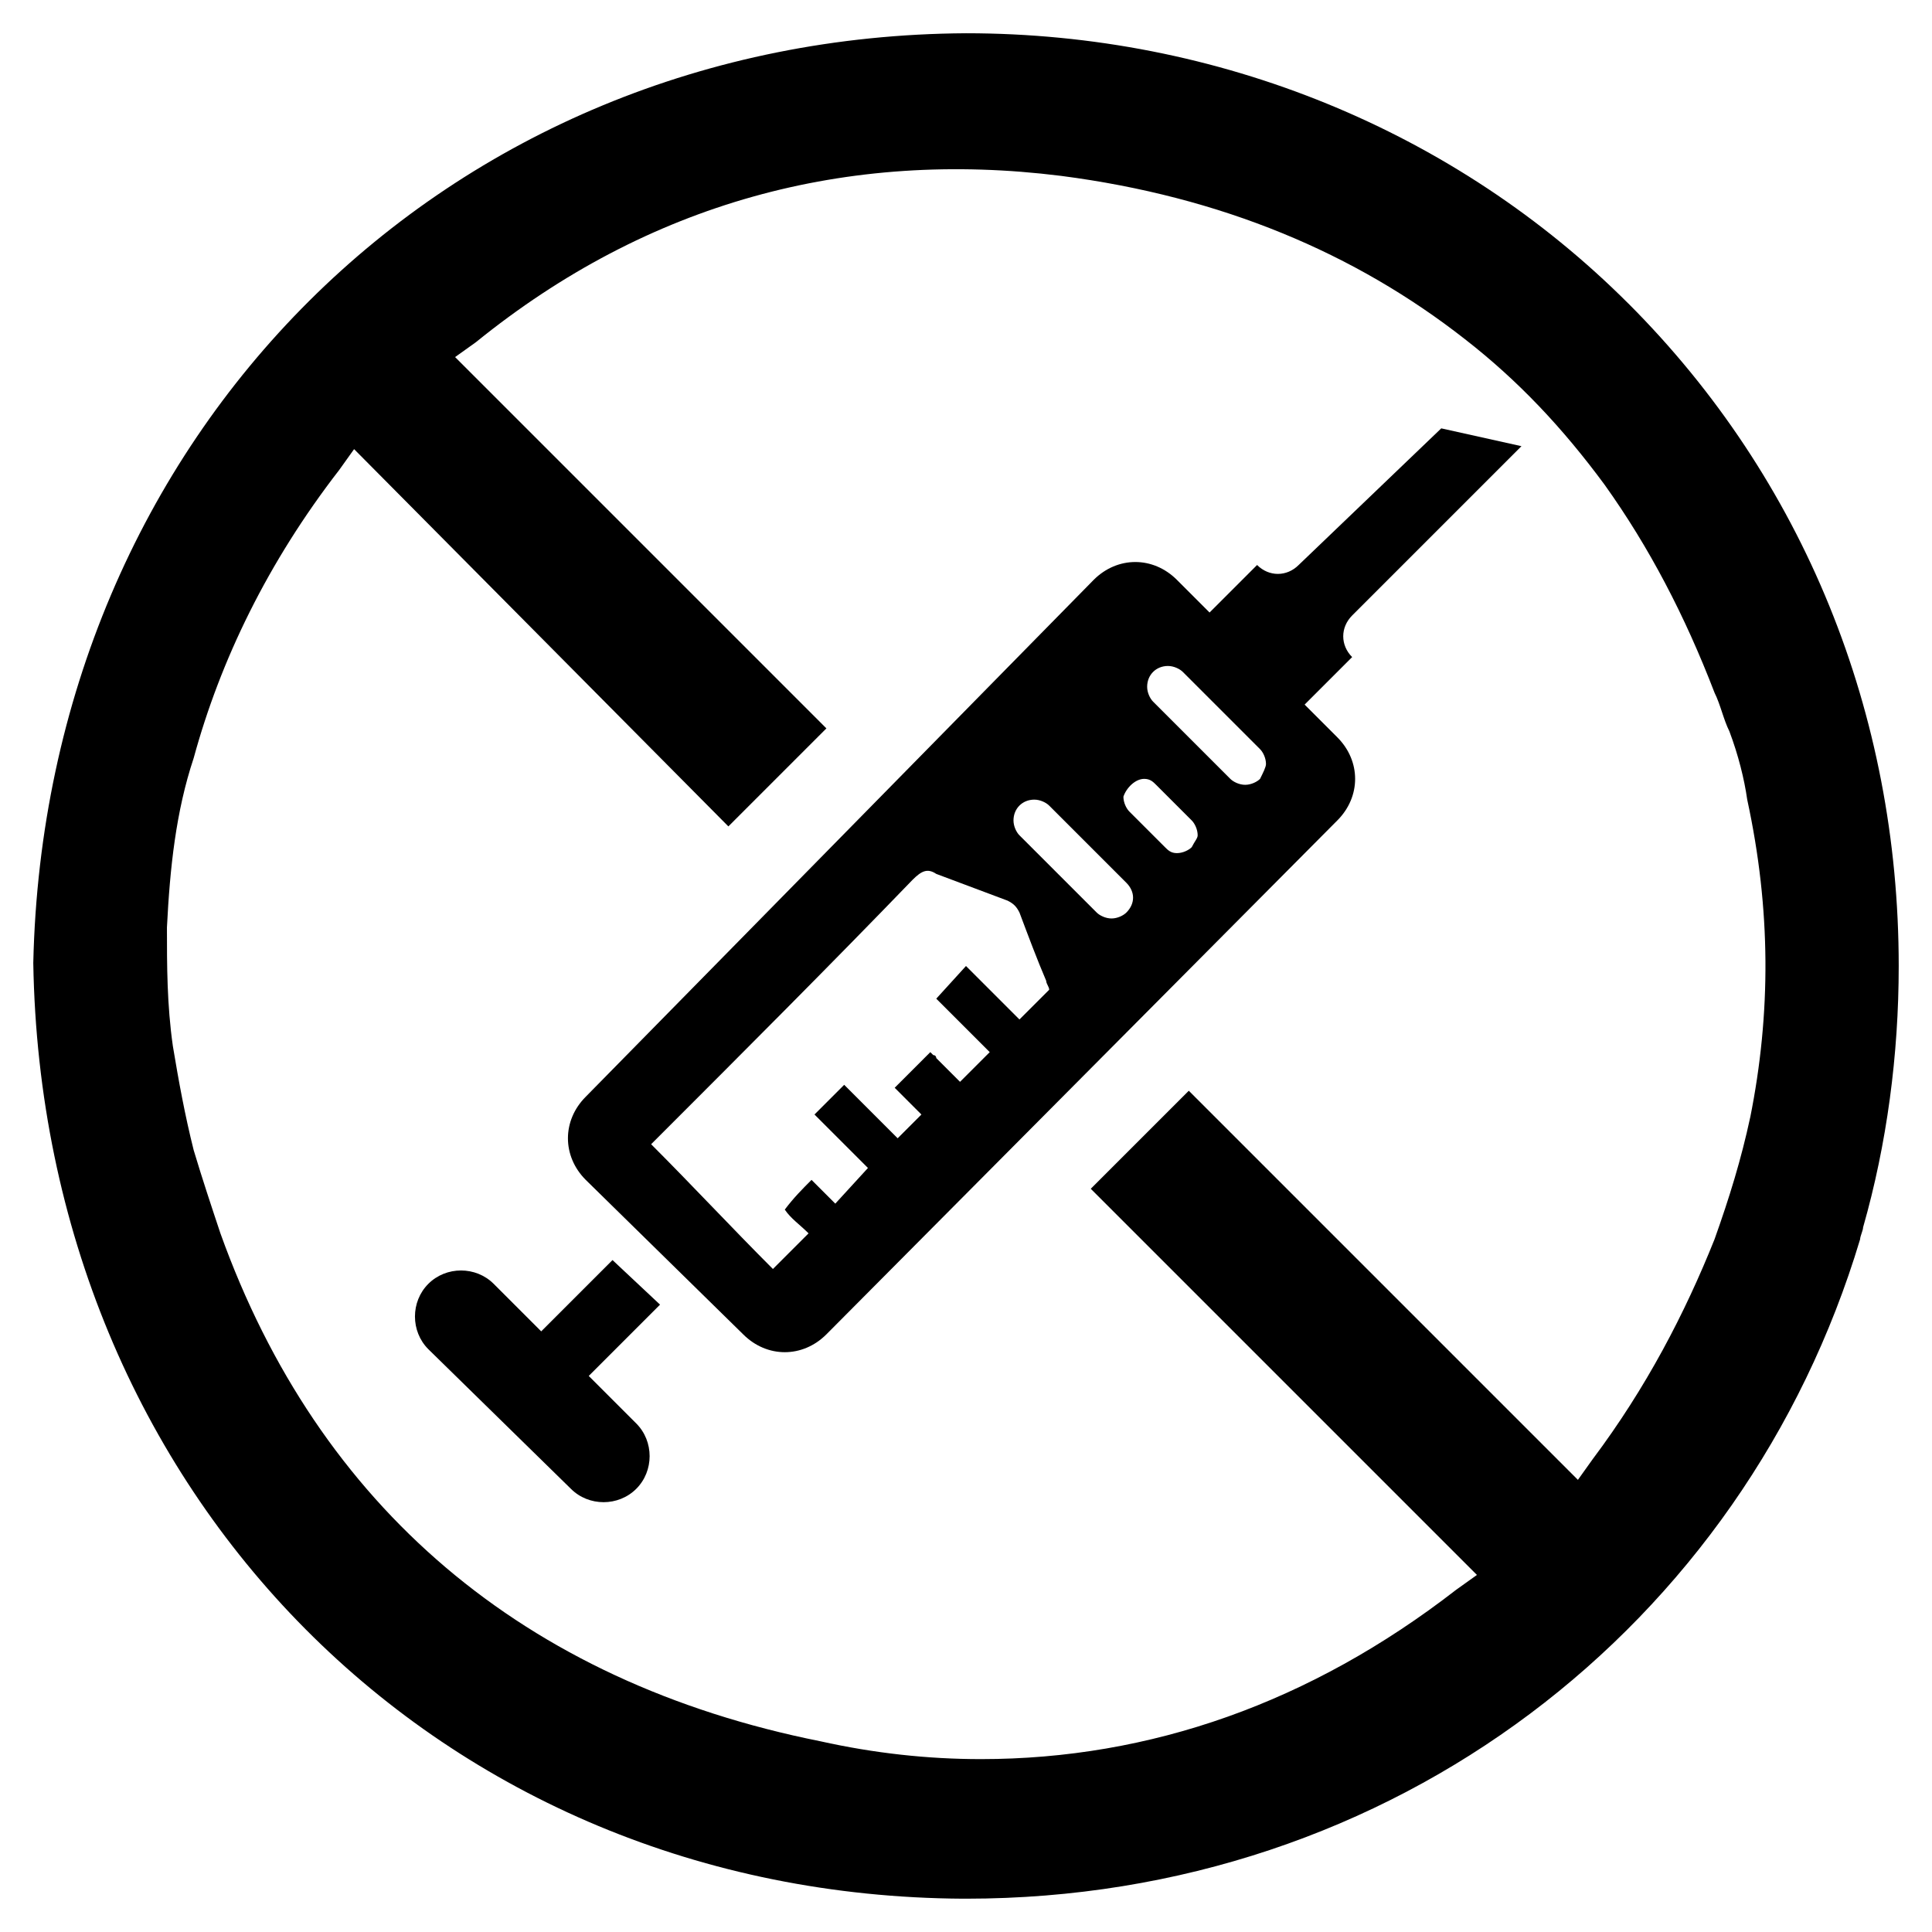
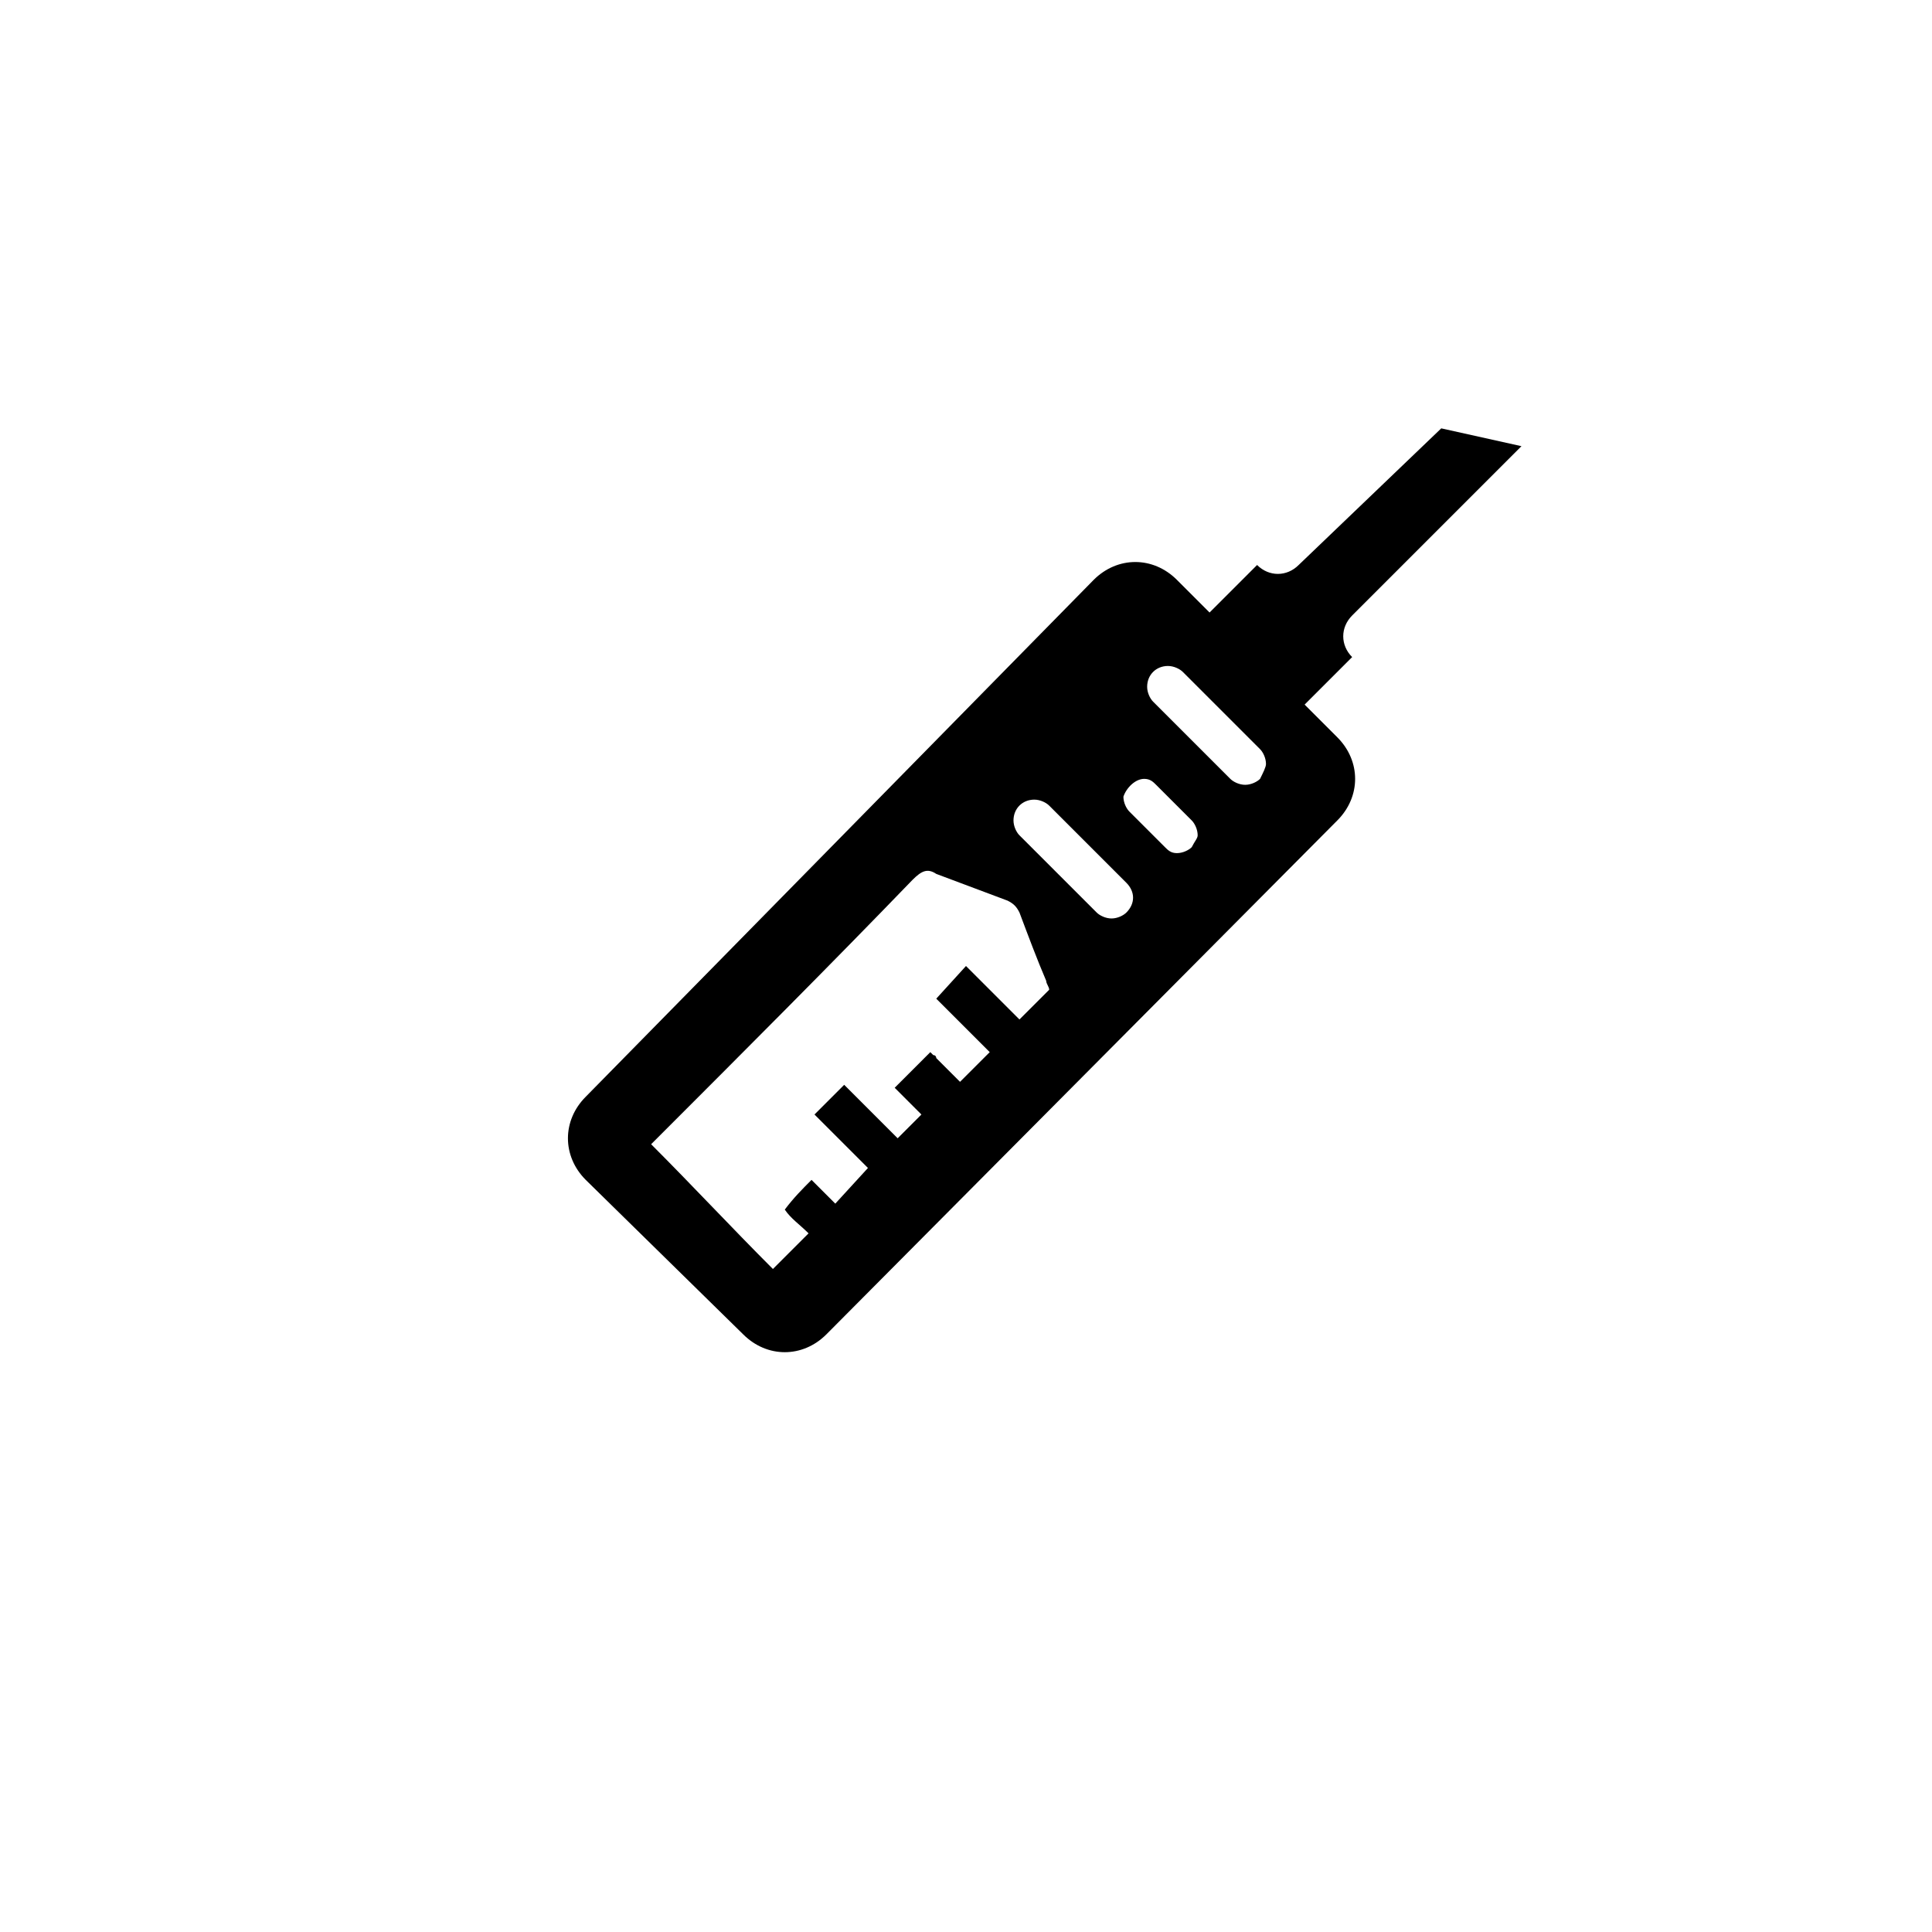
<svg xmlns="http://www.w3.org/2000/svg" fill="#000000" width="800px" height="800px" version="1.1" viewBox="144 144 512 512">
  <g>
-     <path d="m306.32 477.93-18.895 18.895-12.594-12.594c-4.723-4.723-12.594-4.723-17.32 0-4.723 4.723-4.723 12.594 0 17.32l37.785 37c4.723 4.723 12.594 4.723 17.32 0 4.723-4.723 4.723-12.594 0-17.32l-12.594-12.594 18.895-18.895z" />
    <path d="m488.16 293.73c-3.148 3.148-7.871 3.148-11.02 0l-12.594 12.594-8.66-8.66c-6.297-6.297-15.742-6.297-22.043 0l-134.61 136.98c-6.297 6.297-6.297 15.742 0 22.043l41.723 40.934c6.297 6.297 15.742 6.297 22.043 0l135.4-136.19c6.297-6.297 6.297-15.742 0-22.043l-8.66-8.66 12.594-12.594c-3.148-3.148-3.148-7.871 0-11.02l44.871-44.871-21.254-4.723zm-73.996 120.44-14.168-14.168-7.875 8.656 14.168 14.168-7.871 7.871-6.297-6.293s0-0.789-0.789-0.789l-0.789-0.789-9.445 9.445 7.086 7.086-6.297 6.297-14.168-14.168-7.871 7.871 14.168 14.168-8.656 9.453c-1.574-1.574-3.938-3.938-6.297-6.297-2.363 2.363-4.723 4.723-7.086 7.871 1.574 2.363 3.938 3.938 6.297 6.297l-9.445 9.445c-11.02-11.02-21.254-22.043-32.273-33.062 0 0 0.789-0.789 1.574-1.574 22.828-22.828 45.656-45.656 67.699-68.488 2.363-2.363 3.938-3.148 6.297-1.574 6.297 2.363 12.594 4.723 18.895 7.086 1.574 0.789 2.363 1.574 3.148 3.148 2.363 6.297 4.723 12.594 7.086 18.105 0 0.789 0.789 1.574 0.789 2.363zm28.34-28.34c-0.789 0.789-2.363 1.574-3.938 1.574-1.574 0-3.148-0.789-3.938-1.574l-20.469-20.469c-0.789-0.789-1.574-2.363-1.574-3.938 0-3.148 2.363-5.512 5.512-5.512 1.574 0 3.148 0.789 3.938 1.574l20.469 20.469c2.359 2.367 2.359 5.516 0 7.875zm17.316-17.316c-0.789 0.789-2.363 1.574-3.938 1.574s-2.363-0.789-3.148-1.574l-9.445-9.445c-0.789-0.789-1.574-2.363-1.574-3.938 0.789-2.363 3.148-4.723 5.512-4.723 1.574 0 2.363 0.789 3.148 1.574l9.445 9.445c0.789 0.789 1.574 2.363 1.574 3.938 0 0.785-0.785 1.574-1.574 3.148zm18.105-18.105c-0.789 0.789-2.363 1.574-3.938 1.574-1.574 0-3.148-0.789-3.938-1.574l-20.469-20.469c-0.789-0.789-1.574-2.363-1.574-3.938 0-3.148 2.363-5.512 5.512-5.512 1.574 0 3.148 0.789 3.938 1.574l20.469 20.469c0.789 0.789 1.574 2.363 1.574 3.938 0.004 0.789-0.785 2.363-1.574 3.938z" />
-     <path d="m575.54 224.45c-45.656-45.66-108.63-71.637-175.54-71.637-137.76 0.789-244.04 106.27-247.18 246.39 2.363 140.91 107.85 247.18 246.39 247.97h0.789c113.36 0 206.25-72.422 236.95-174.76 0-0.789 0.789-2.363 0.789-3.148 6.293-22.043 9.441-45.66 9.441-69.273 0-66.914-25.191-129.1-71.637-175.55zm32.277 215.69c-2.363 11.02-5.512 21.254-9.445 32.273-7.871 19.68-18.105 39.359-32.273 58.254l-3.938 5.512-103.12-103.12-25.977 25.977 102.34 102.34-5.512 3.938c-38.574 29.914-81.082 44.871-125.95 44.871-14.168 0-28.34-1.574-42.508-4.723-78.719-15.742-133.04-62.188-159.02-134.61-2.363-7.086-4.723-14.168-7.086-22.043-2.363-9.445-3.938-18.105-5.512-27.551-1.574-11.02-1.574-21.254-1.574-31.488 0.789-15.742 2.363-30.699 7.086-44.871 7.086-25.977 19.68-51.957 38.574-76.359l3.938-5.512 99.188 99.98 25.977-25.977-98.398-98.402 5.512-3.938c45.656-36.996 98.398-51.164 155.07-44.082 42.508 5.512 77.934 20.469 107.06 43.297 14.168 11.02 25.977 23.617 37 38.574 11.809 16.531 21.254 34.637 29.125 55.105 1.574 3.148 2.363 7.086 3.938 10.234 2.363 6.297 3.938 12.594 4.723 18.105 6.301 29.125 6.301 56.676 0.789 84.227z" />
  </g>
</svg>